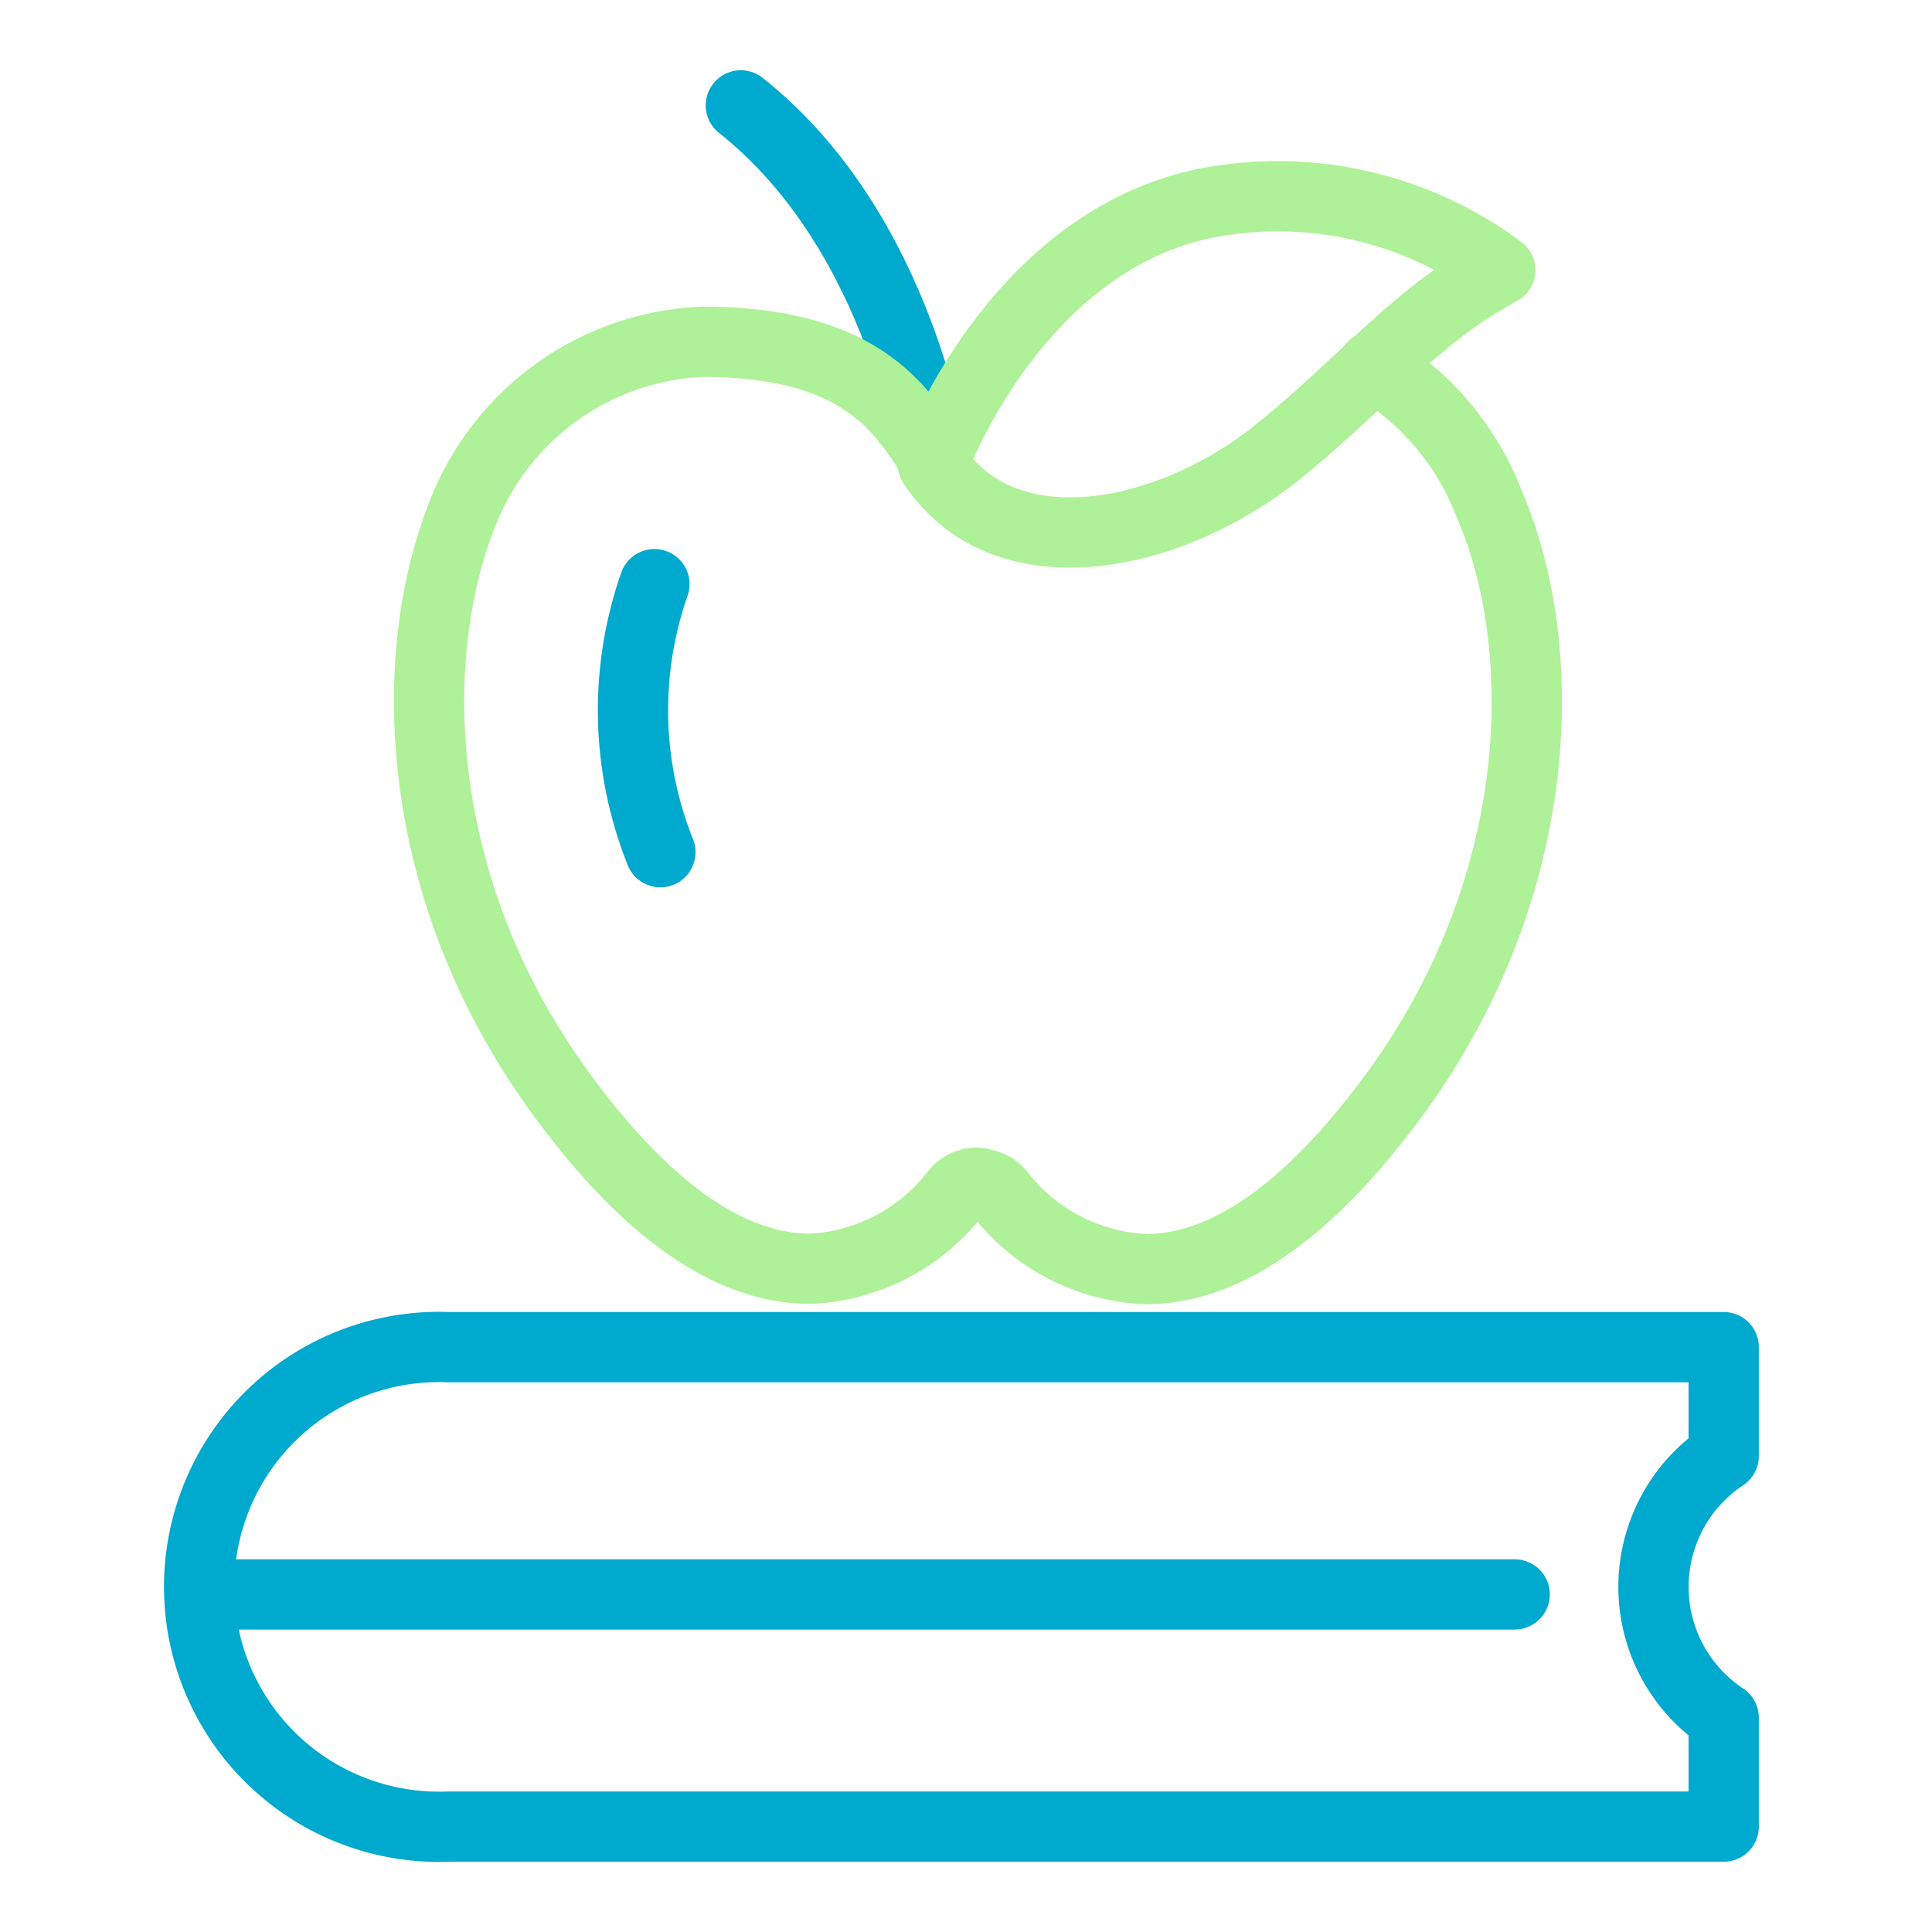
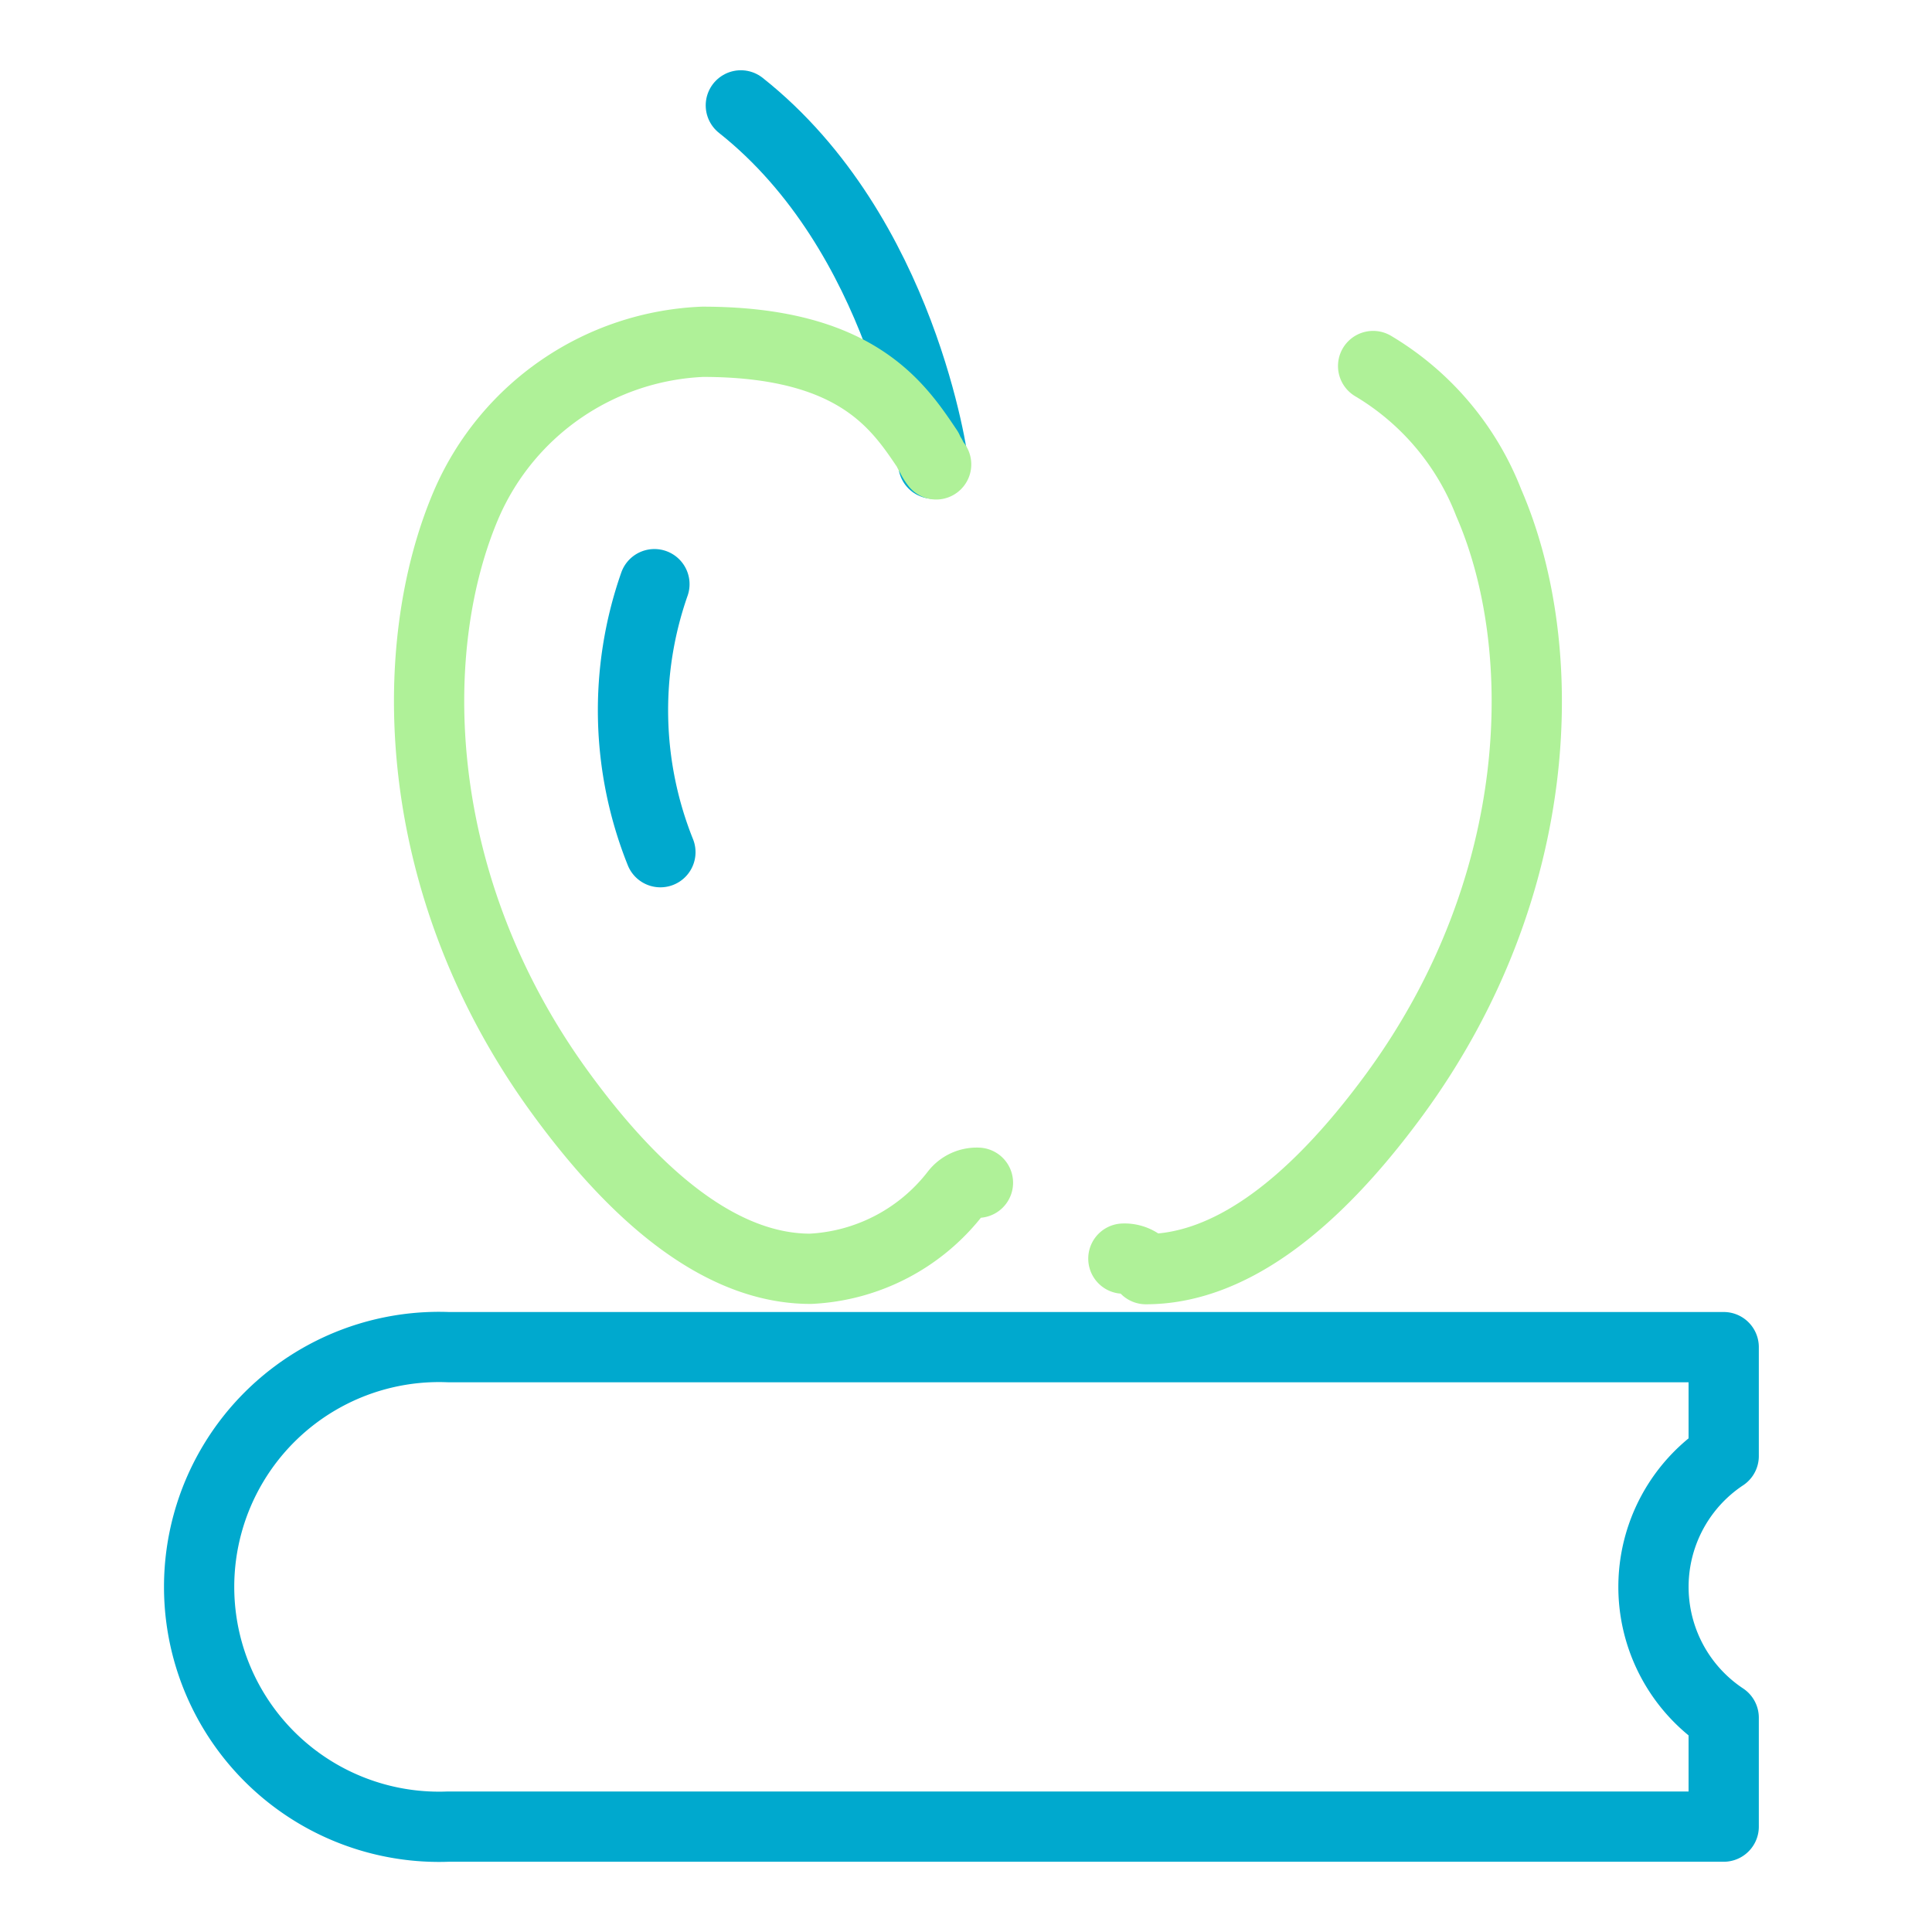
<svg xmlns="http://www.w3.org/2000/svg" id="K12" width="55" height="55" viewBox="0 0 55 55">
  <defs>
    <style>.cls-1,.cls-2{fill:none;stroke-linecap:round;stroke-linejoin:round;stroke-width:2px;}.cls-1{stroke:#00a9ce;}.cls-2{stroke:#aff198;}</style>
  </defs>
  <path class="cls-1" d="M49.07,52H12.76a6.83,6.83,0,1,1,0-13.65H49.07v3.1a4.47,4.47,0,0,0,0,7.45V52" />
  <path class="cls-1" d="M18.63,16.63a10.86,10.86,0,0,0,.17,7.63" />
-   <path class="cls-2" d="M39.09,10.42a7.82,7.82,0,0,1,3.29,3.89c1.79,4.11,1.66,10.9-2.66,16.82-2.42,3.31-4.81,5-7.1,5h0A5.56,5.56,0,0,1,28.48,34a.76.76,0,0,0-.64-.3" />
+   <path class="cls-2" d="M39.09,10.42a7.82,7.82,0,0,1,3.29,3.89c1.79,4.11,1.66,10.9-2.66,16.82-2.42,3.31-4.81,5-7.1,5h0a.76.76,0,0,0-.64-.3" />
  <path class="cls-1" d="M21.09,3c4.62,3.66,5.48,10.2,5.48,10.2" />
-   <line class="cls-1" x1="43.12" y1="45.39" x2="6.01" y2="45.39" />
  <path class="cls-2" d="M27.84,33.67a.76.76,0,0,0-.64.3,5.56,5.56,0,0,1-4.13,2.15h0c-2.3,0-4.69-1.68-7.11-5-4.32-5.92-4.45-12.71-2.66-16.82A7.68,7.68,0,0,1,20,9.73c4.38,0,5.57,1.82,6.41,3.07a1.14,1.14,0,0,0,.1.19,1.09,1.09,0,0,0,.14.23" />
-   <path class="cls-2" d="M26.56,13.22S29,6.46,34.9,5.69a10.59,10.59,0,0,1,7.81,2,13.11,13.11,0,0,0-2.26,1.55c-1.22,1-2.68,2.54-4.27,3.78C33.16,15.34,28.6,16.28,26.56,13.22Z" />
</svg>